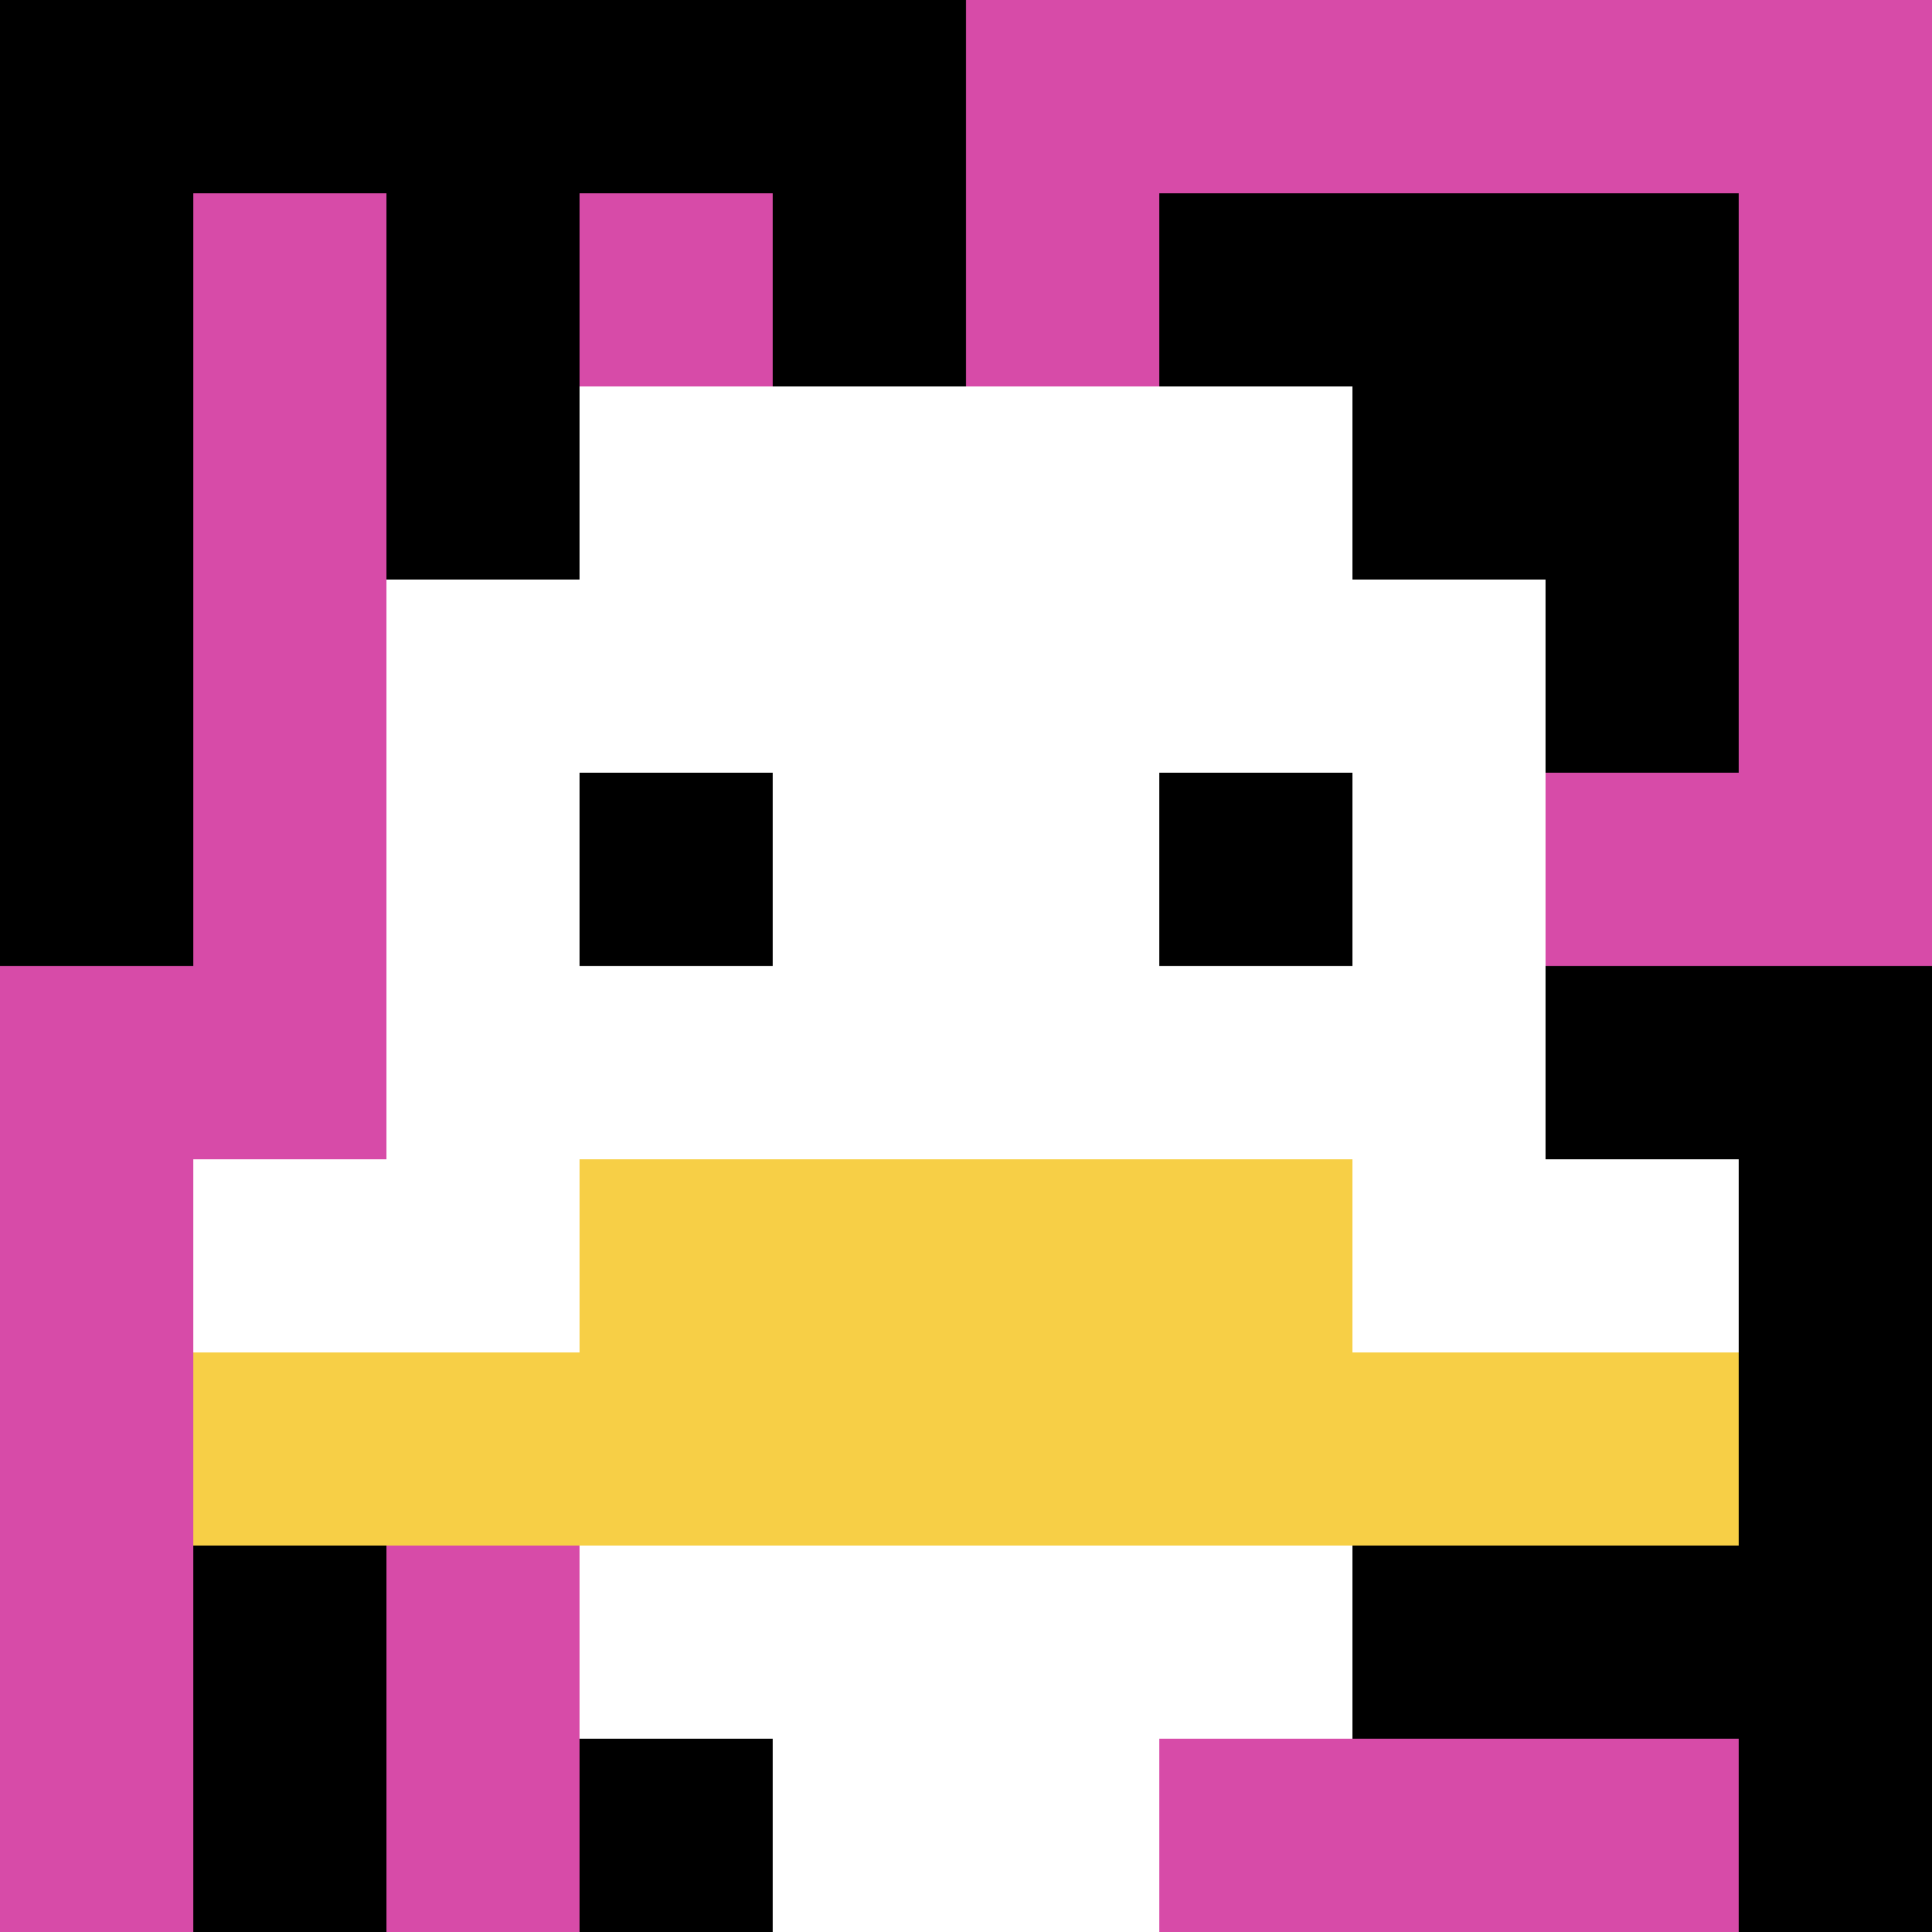
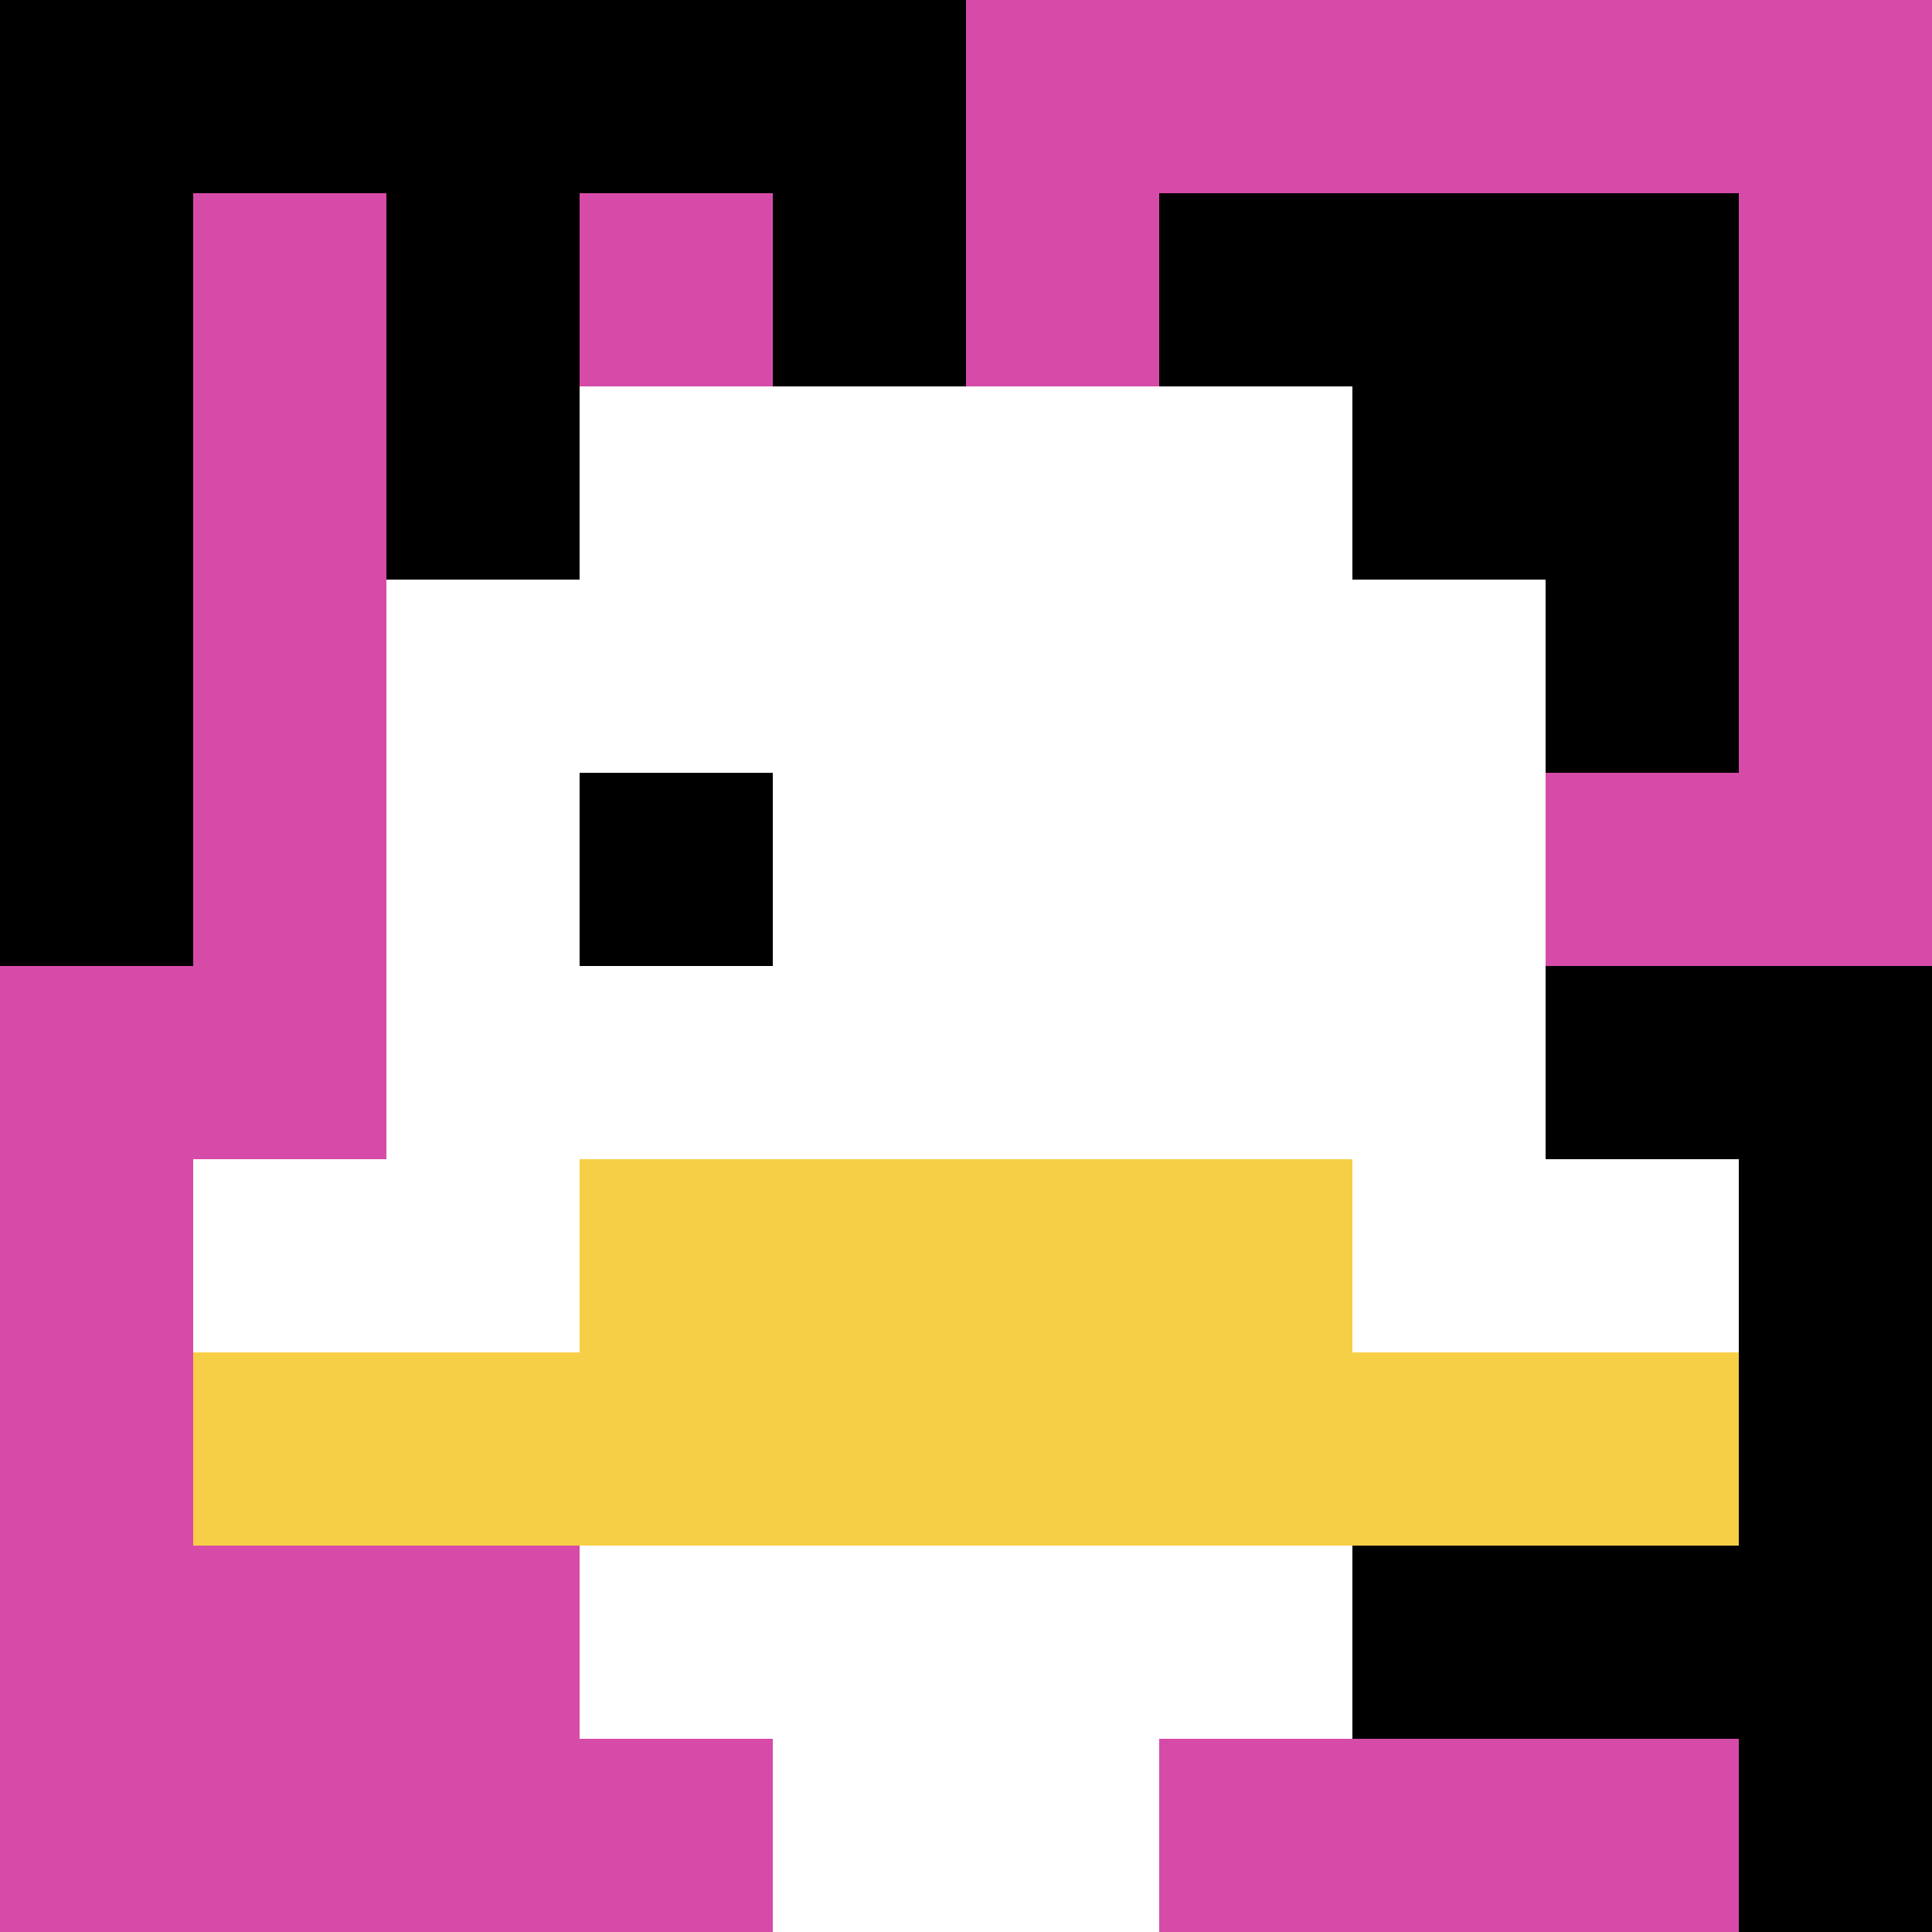
<svg xmlns="http://www.w3.org/2000/svg" version="1.1" width="865" height="865">
  <title>'goose-pfp-588046' by Dmitri Cherniak</title>
  <desc>seed=588046
backgroundColor=#64537a
padding=33
innerPadding=0
timeout=500
dimension=1
border=false
Save=function(){return n.handleSave()}
frame=36

Rendered at Wed Oct 04 2023 10:53:11 GMT+0800 (中国标准时间)
Generated in &lt;1ms
</desc>
  <defs />
  <rect width="100%" height="100%" fill="#64537a" />
  <g>
    <g id="0-0">
      <rect x="0" y="0" height="865" width="865" fill="#D74BA8" />
      <g>
        <rect id="0-0-0-0-5-1" x="0" y="0" width="432.5" height="86.5" fill="#000000" />
        <rect id="0-0-0-0-1-5" x="0" y="0" width="86.5" height="432.5" fill="#000000" />
        <rect id="0-0-2-0-1-5" x="173" y="0" width="86.5" height="432.5" fill="#000000" />
        <rect id="0-0-4-0-1-5" x="346" y="0" width="86.5" height="432.5" fill="#000000" />
        <rect id="0-0-6-1-3-3" x="519" y="86.5" width="259.5" height="259.5" fill="#000000" />
-         <rect id="0-0-1-6-1-4" x="86.5" y="519" width="86.5" height="346" fill="#000000" />
-         <rect id="0-0-3-6-1-4" x="259.5" y="519" width="86.5" height="346" fill="#000000" />
        <rect id="0-0-5-5-5-1" x="432.5" y="432.5" width="432.5" height="86.5" fill="#000000" />
        <rect id="0-0-5-8-5-1" x="432.5" y="692" width="432.5" height="86.5" fill="#000000" />
        <rect id="0-0-5-5-1-5" x="432.5" y="432.5" width="86.5" height="432.5" fill="#000000" />
        <rect id="0-0-9-5-1-5" x="778.5" y="432.5" width="86.5" height="432.5" fill="#000000" />
      </g>
      <g>
        <rect id="0-0-3-2-4-7" x="259.5" y="173" width="346" height="605.5" fill="#ffffff" />
        <rect id="0-0-2-3-6-5" x="173" y="259.5" width="519" height="432.5" fill="#ffffff" />
        <rect id="0-0-4-8-2-2" x="346" y="692" width="173" height="173" fill="#ffffff" />
        <rect id="0-0-1-6-8-1" x="86.5" y="519" width="692" height="86.5" fill="#ffffff" />
        <rect id="0-0-1-7-8-1" x="86.5" y="605.5" width="692" height="86.5" fill="#F7CF46" />
        <rect id="0-0-3-6-4-2" x="259.5" y="519" width="346" height="173" fill="#F7CF46" />
        <rect id="0-0-3-4-1-1" x="259.5" y="346" width="86.5" height="86.5" fill="#000000" />
-         <rect id="0-0-6-4-1-1" x="519" y="346" width="86.5" height="86.5" fill="#000000" />
      </g>
-       <rect x="0" y="0" stroke="white" stroke-width="0" height="865" width="865" fill="none" />
    </g>
  </g>
</svg>